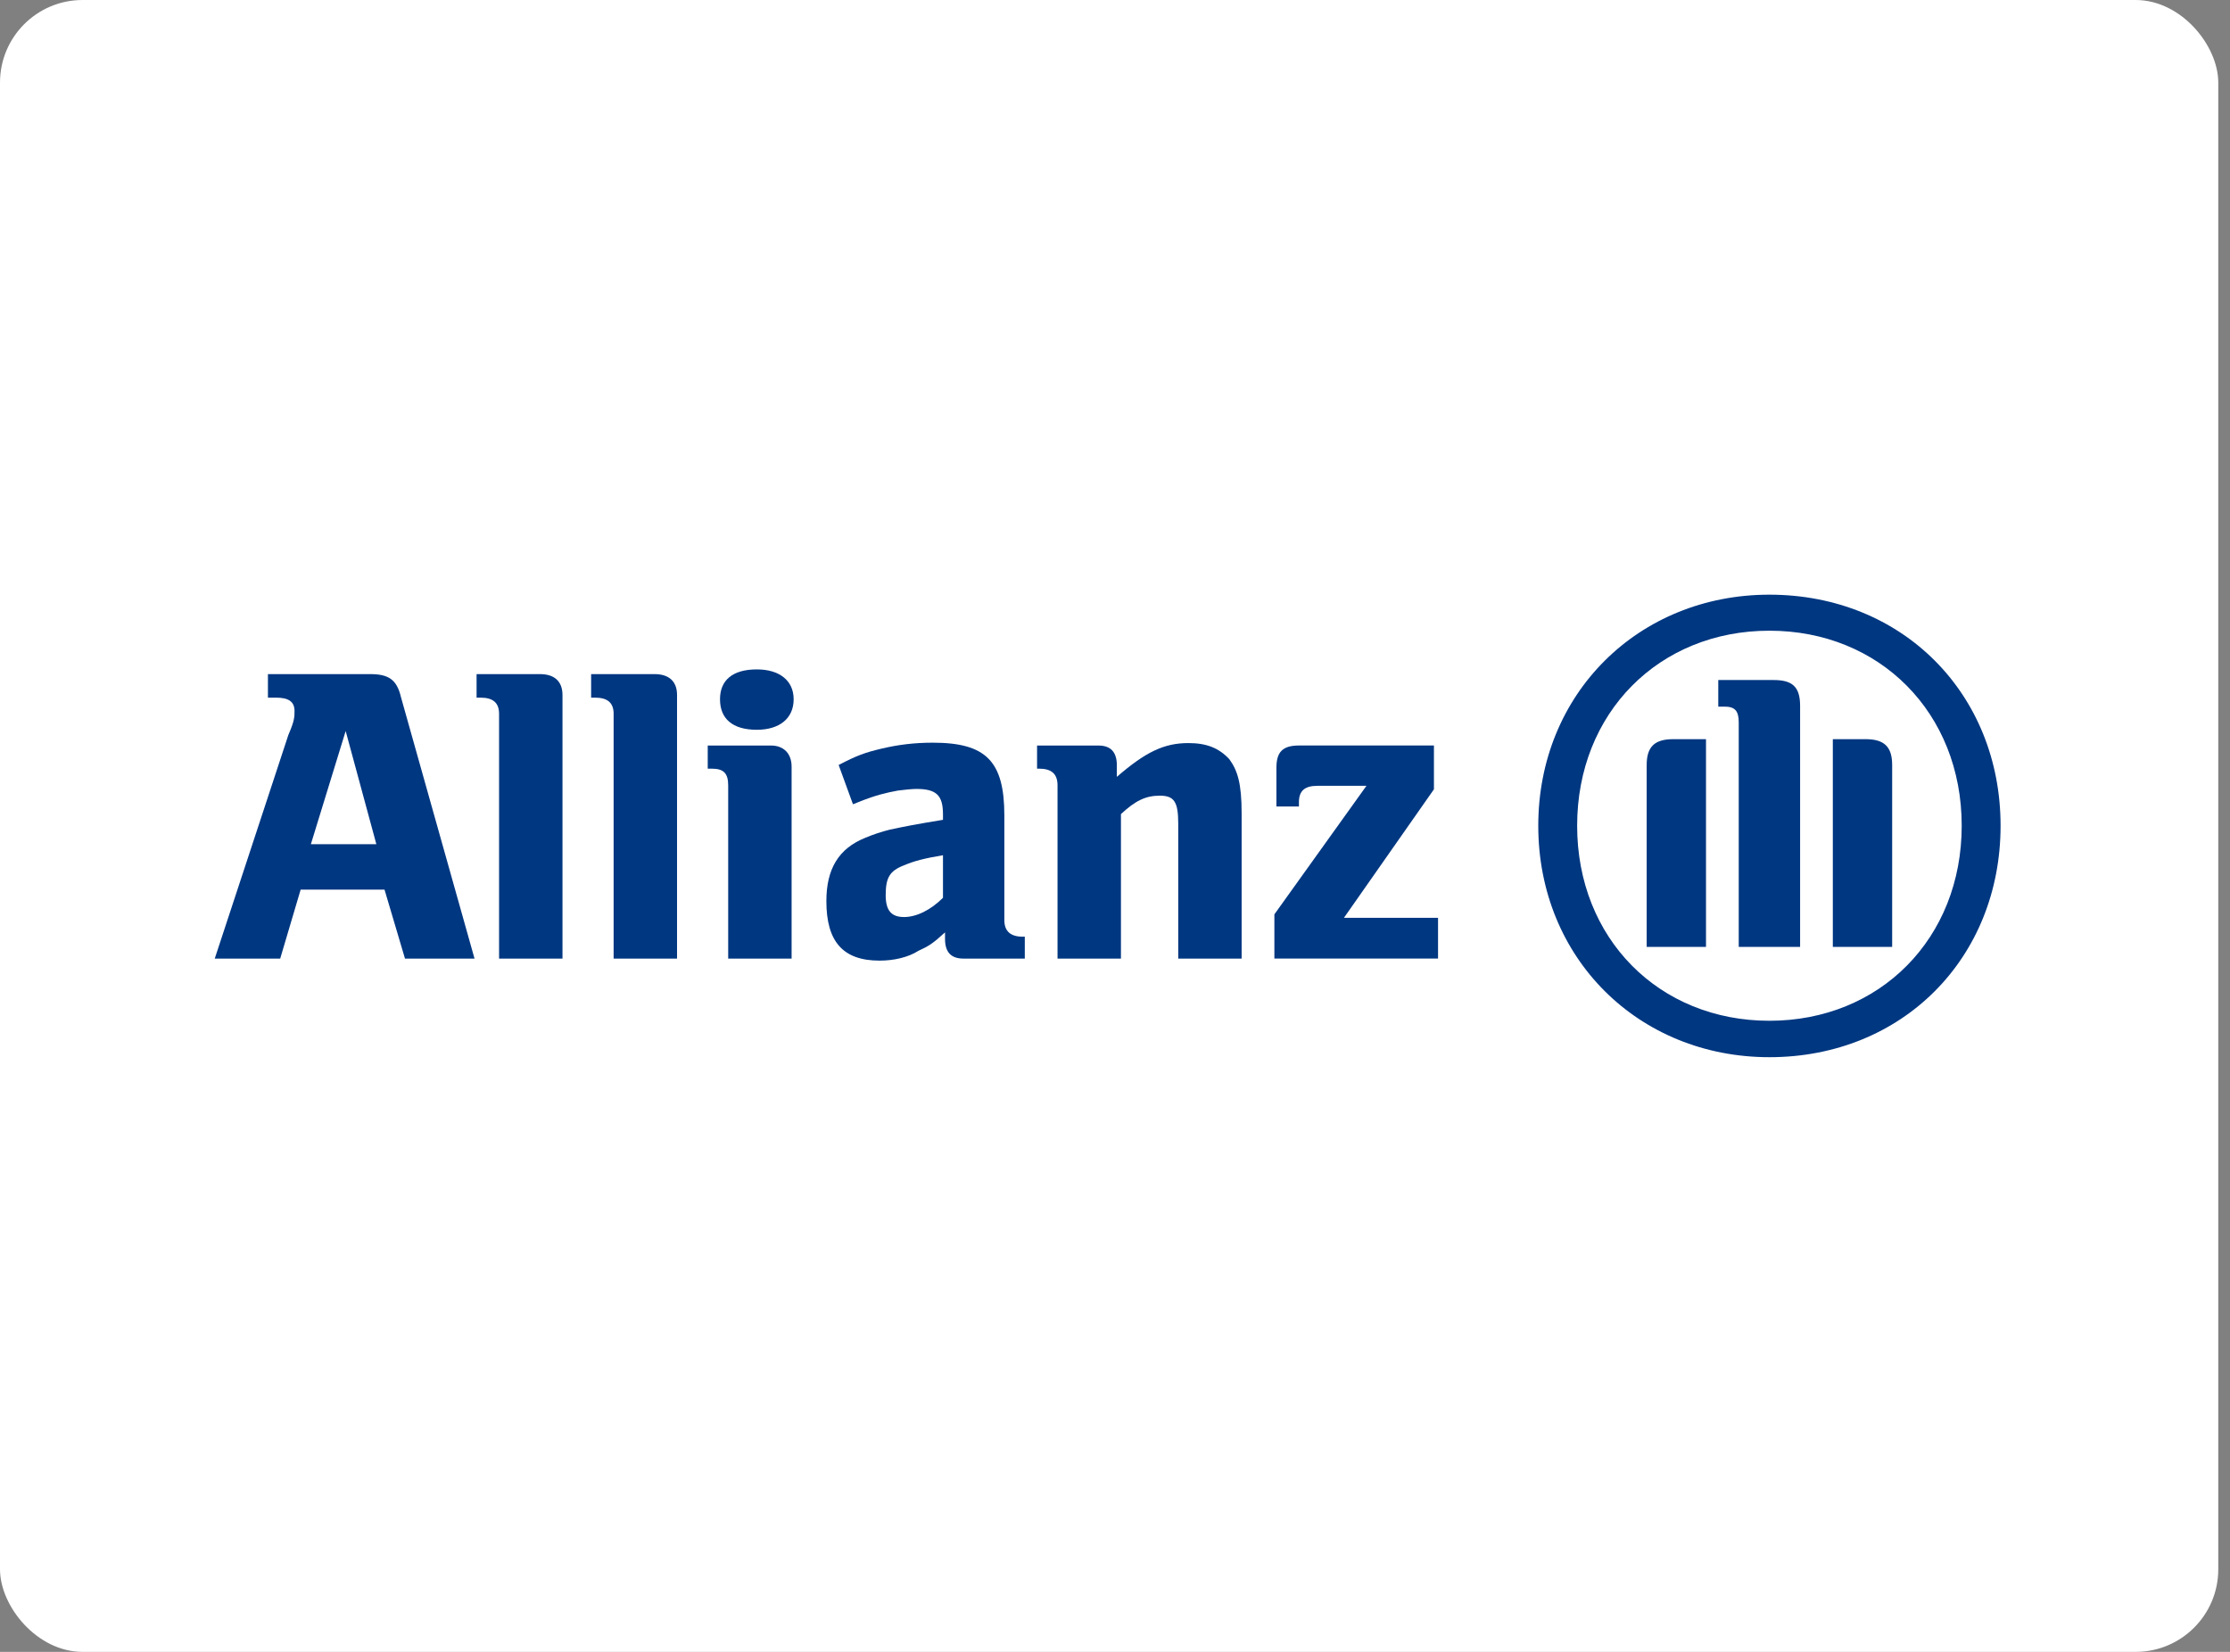
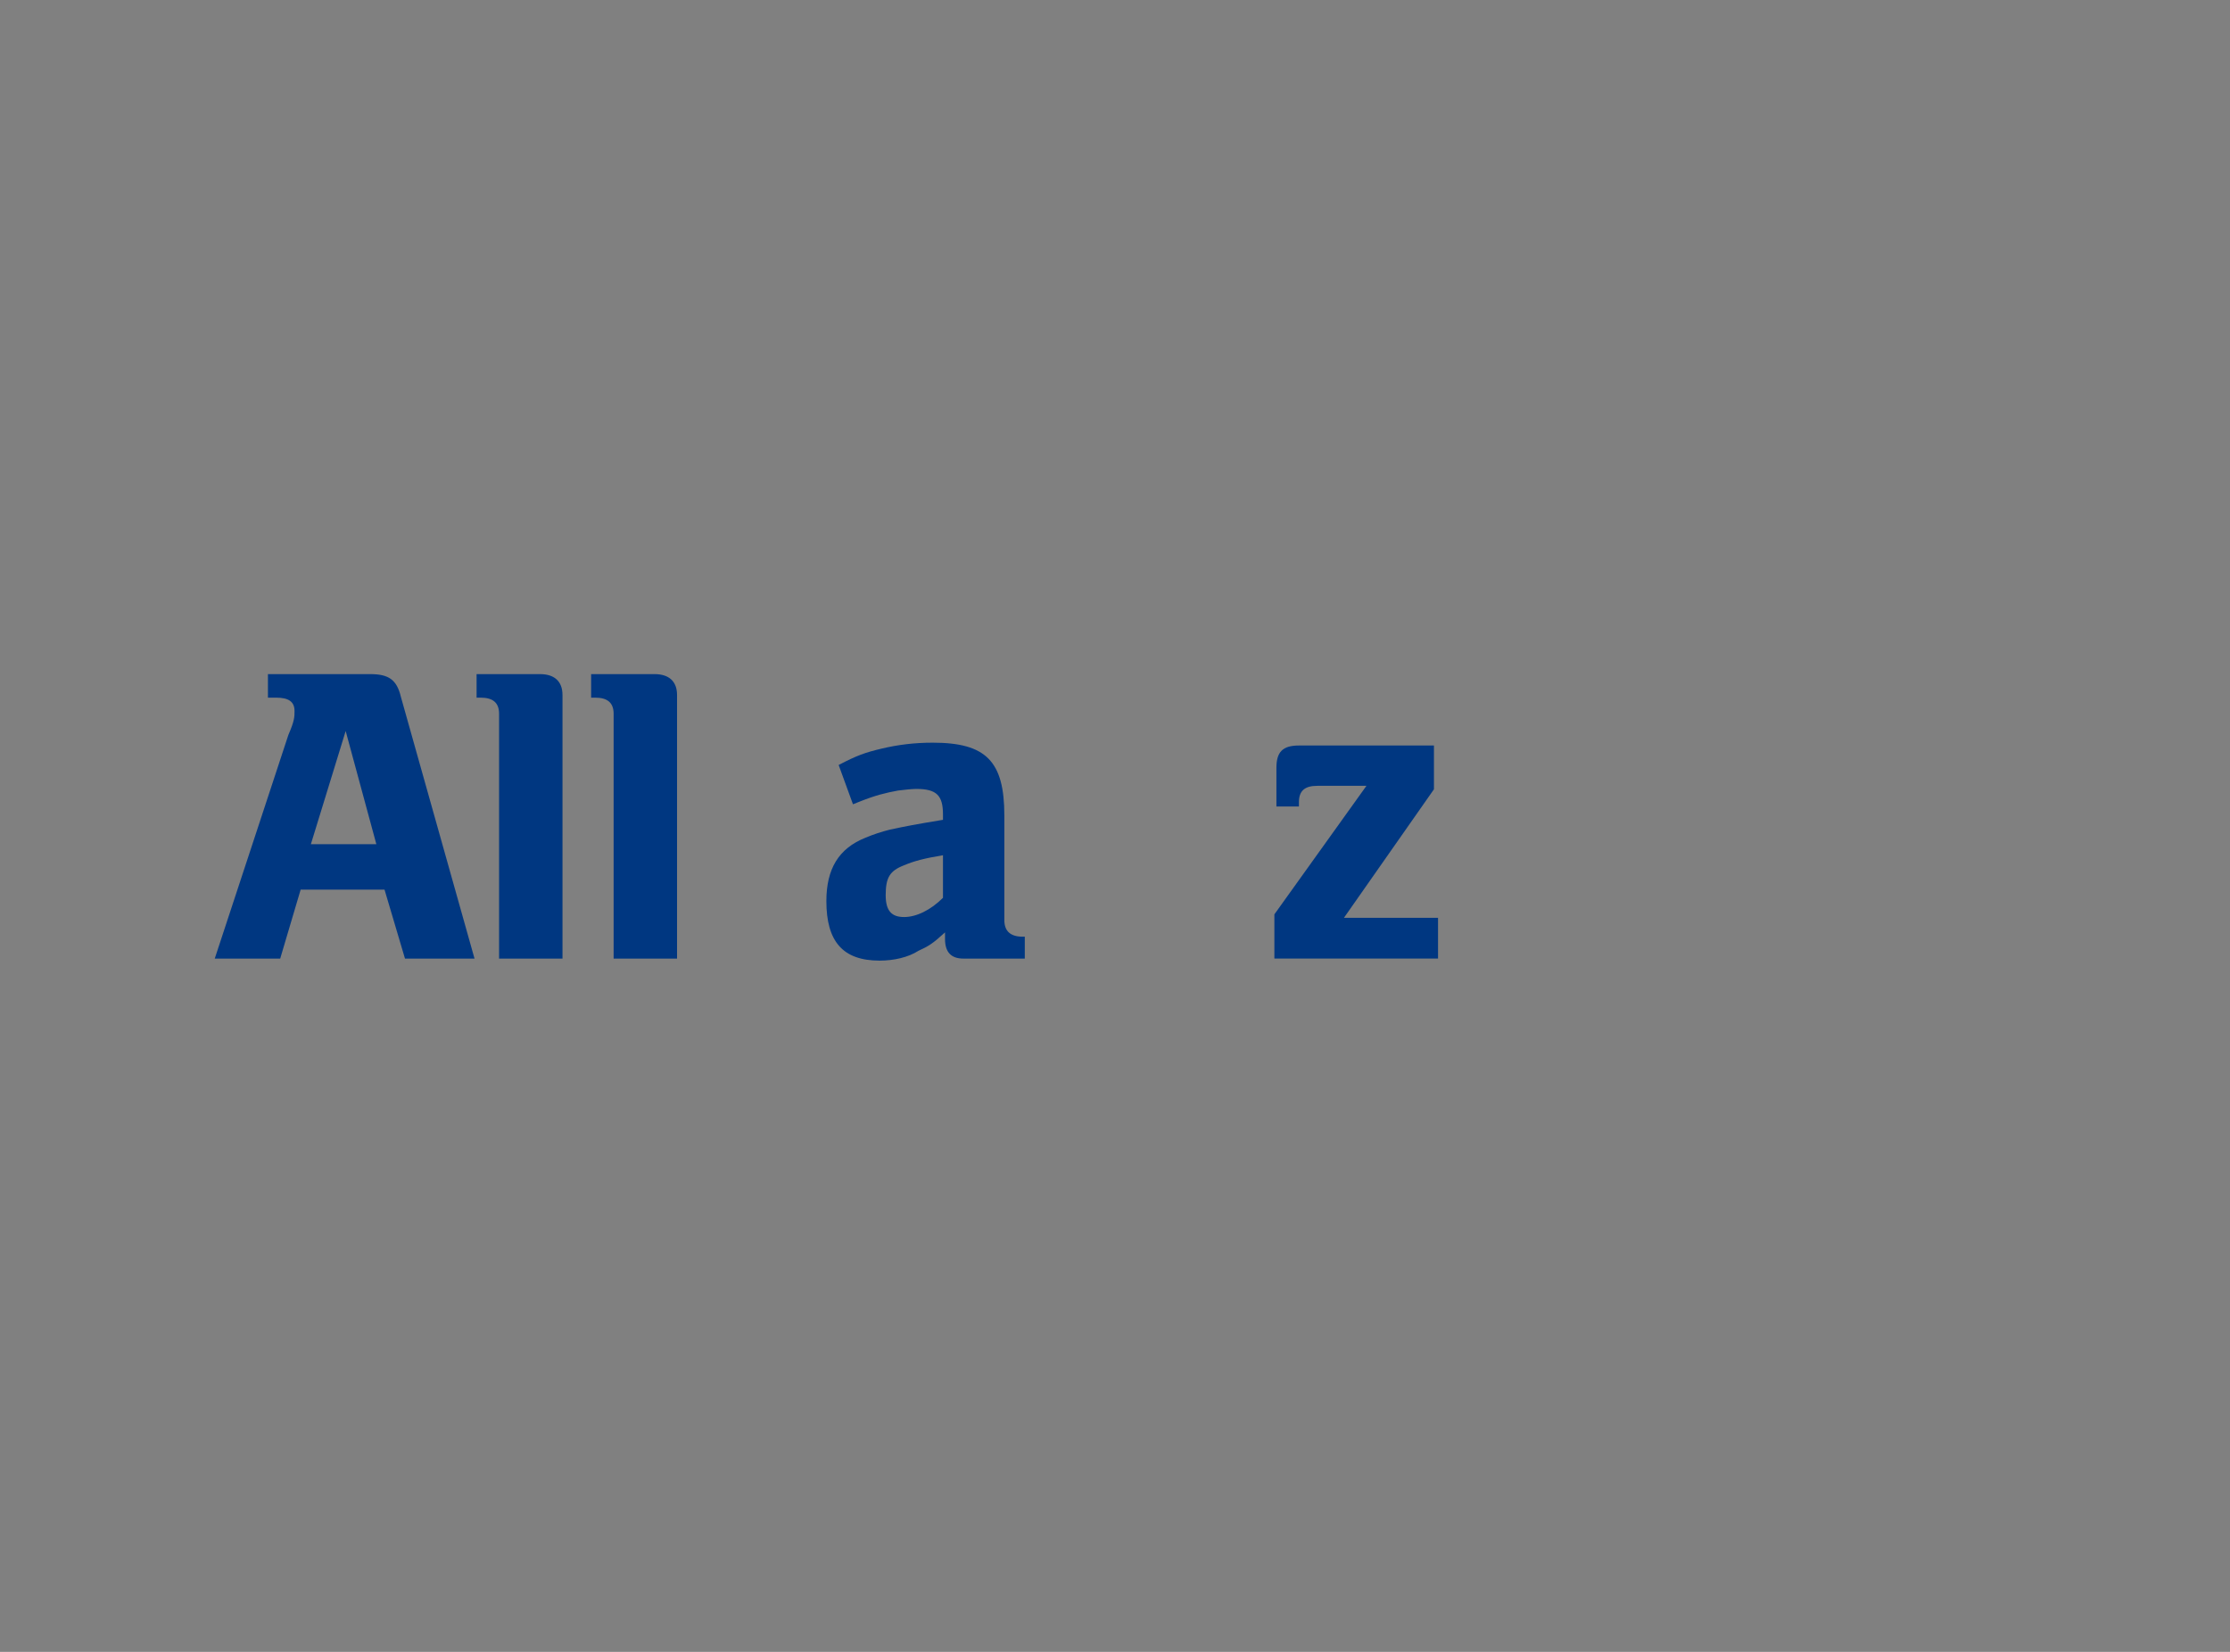
<svg xmlns="http://www.w3.org/2000/svg" width="135" height="100" viewBox="0 0 135 100" fill="none">
  <rect x="0" y="0" width="135" height="100" fill="#808080" stroke="none" />
-   <rect width="134.29" height="100" rx="5" fill="white" />
  <path fill-rule="evenodd" clip-rule="evenodd" d="M13 58.031L17.458 44.489C17.83 43.634 17.83 43.399 17.83 43.039C17.83 42.469 17.458 42.234 16.715 42.234H16.22V40.809H22.412C23.526 40.809 24.021 41.144 24.269 42.185L28.727 58.031H24.517L23.278 53.855H18.201L16.963 58.031M20.926 44.254L18.82 51.104H22.783L20.926 44.254Z" fill="#003781" />
  <path d="M34.052 58.031V42.073C34.052 41.243 33.557 40.809 32.69 40.809H28.851V42.234H29.099C29.842 42.234 30.213 42.544 30.213 43.212V58.031" fill="#003781" />
  <path d="M40.987 58.031V42.073C40.987 41.243 40.492 40.809 39.625 40.809H35.786V42.234H36.033C36.777 42.234 37.148 42.544 37.148 43.212V58.031" fill="#003781" />
-   <path fill-rule="evenodd" clip-rule="evenodd" d="M48.046 42.333C48.046 41.193 47.179 40.524 45.817 40.524C44.331 40.524 43.588 41.193 43.588 42.333C43.588 43.498 44.331 44.179 45.817 44.179C47.179 44.179 48.046 43.498 48.046 42.333ZM47.922 58.031V46.409C47.922 45.604 47.427 45.133 46.684 45.133H42.845V46.533H43.092C43.836 46.533 44.083 46.843 44.083 47.549V58.031H47.922Z" fill="#003781" />
  <path fill-rule="evenodd" clip-rule="evenodd" d="M50.77 46.31C51.885 45.728 52.38 45.554 53.371 45.319C54.362 45.084 55.352 44.96 56.467 44.96C59.687 44.96 60.801 46.074 60.801 49.37V55.702C60.801 56.37 61.173 56.705 61.916 56.705H62.039V58.031H58.325C57.582 58.031 57.21 57.647 57.21 56.841V56.444C56.467 57.126 56.219 57.275 55.6 57.56C54.981 57.956 54.114 58.154 53.247 58.154C51.018 58.154 50.027 56.989 50.027 54.549C50.027 52.604 50.77 51.365 52.38 50.72C52.875 50.51 53.371 50.349 53.866 50.225C54.857 50.014 55.352 49.916 57.086 49.63V49.308C57.086 48.168 56.714 47.76 55.476 47.76C55.228 47.76 54.733 47.809 54.362 47.858C53.618 47.995 53 48.144 52.009 48.54L51.637 48.689M54.733 52.381C53.866 52.715 53.618 53.124 53.618 54.19C53.618 55.156 53.99 55.515 54.733 55.515C55.476 55.515 56.343 55.094 57.086 54.351V51.774C55.971 51.959 55.352 52.12 54.733 52.381Z" fill="#003781" />
-   <path fill-rule="evenodd" clip-rule="evenodd" d="M67.86 58.031V49.284C68.727 48.478 69.346 48.168 70.213 48.168C71.08 48.168 71.328 48.54 71.328 49.853V58.031H75.166V49.234C75.166 47.425 74.919 46.645 74.424 45.963C73.804 45.294 73.061 44.984 71.946 44.984C70.46 44.984 69.346 45.529 67.612 47.029V46.335C67.612 45.529 67.241 45.133 66.498 45.133H62.782V46.533H62.907C63.65 46.533 64.021 46.843 64.021 47.549V58.031" fill="#003781" />
  <path d="M87.056 55.563H81.359L86.808 47.782V45.131H78.635C77.644 45.131 77.272 45.528 77.272 46.481V48.824H78.635V48.563C78.635 47.857 79.006 47.572 79.749 47.572H82.722L77.149 55.352V58.029H87.056" fill="#003781" />
-   <path fill-rule="evenodd" clip-rule="evenodd" d="M107.117 64C99.191 64 93.124 58.004 93.124 49.988C93.124 41.996 99.191 36 107.117 36C115.167 36 121.111 41.996 121.111 49.988C121.111 58.004 115.167 64 107.117 64ZM107.117 38.181C100.43 38.181 95.477 43.161 95.477 49.988C95.477 56.814 100.43 61.795 107.117 61.795C113.805 61.795 118.758 56.814 118.758 49.988C118.758 43.161 113.805 38.181 107.117 38.181ZM99.687 57.322V46.308C99.687 45.193 100.182 44.747 101.297 44.747H103.278V57.322H99.687ZM105.26 57.322V43.731C105.26 43.013 105.012 42.777 104.393 42.777H104.021V41.167H107.365C108.48 41.167 108.975 41.551 108.975 42.728V57.322H105.26ZM110.956 44.747H112.937C114.052 44.747 114.548 45.193 114.548 46.308V57.322H110.956V44.747Z" fill="#003781" />
</svg>